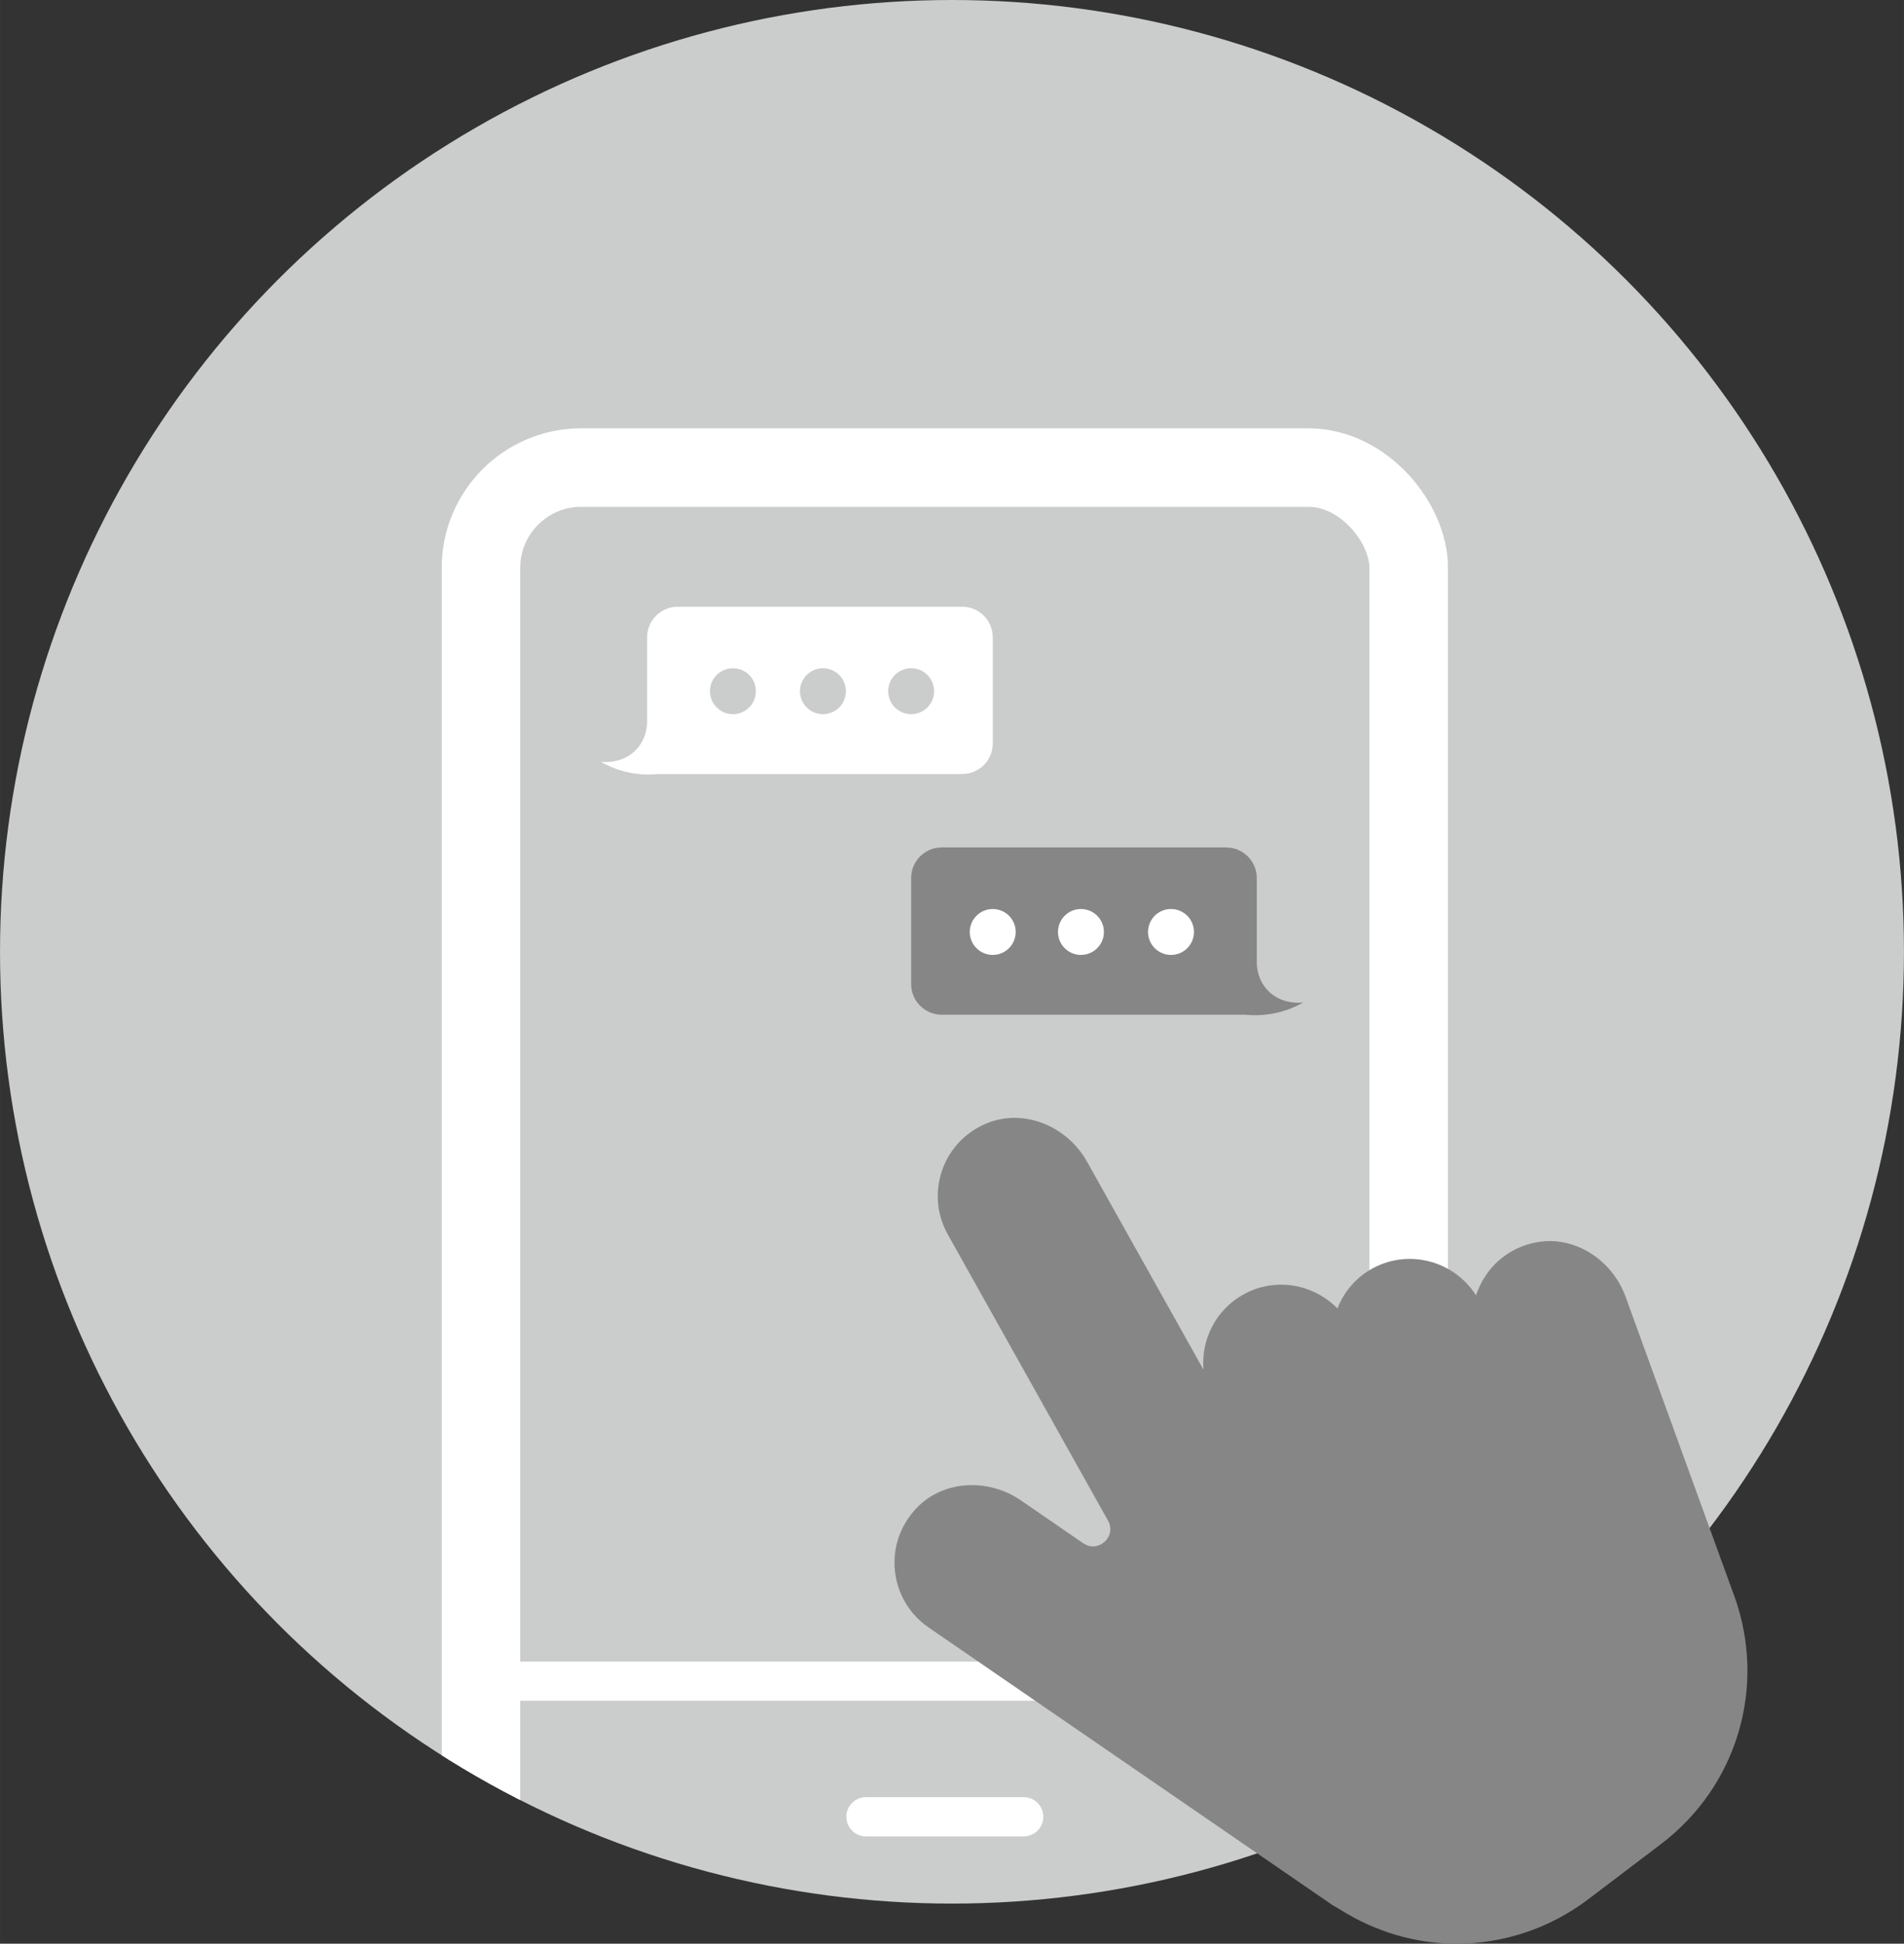
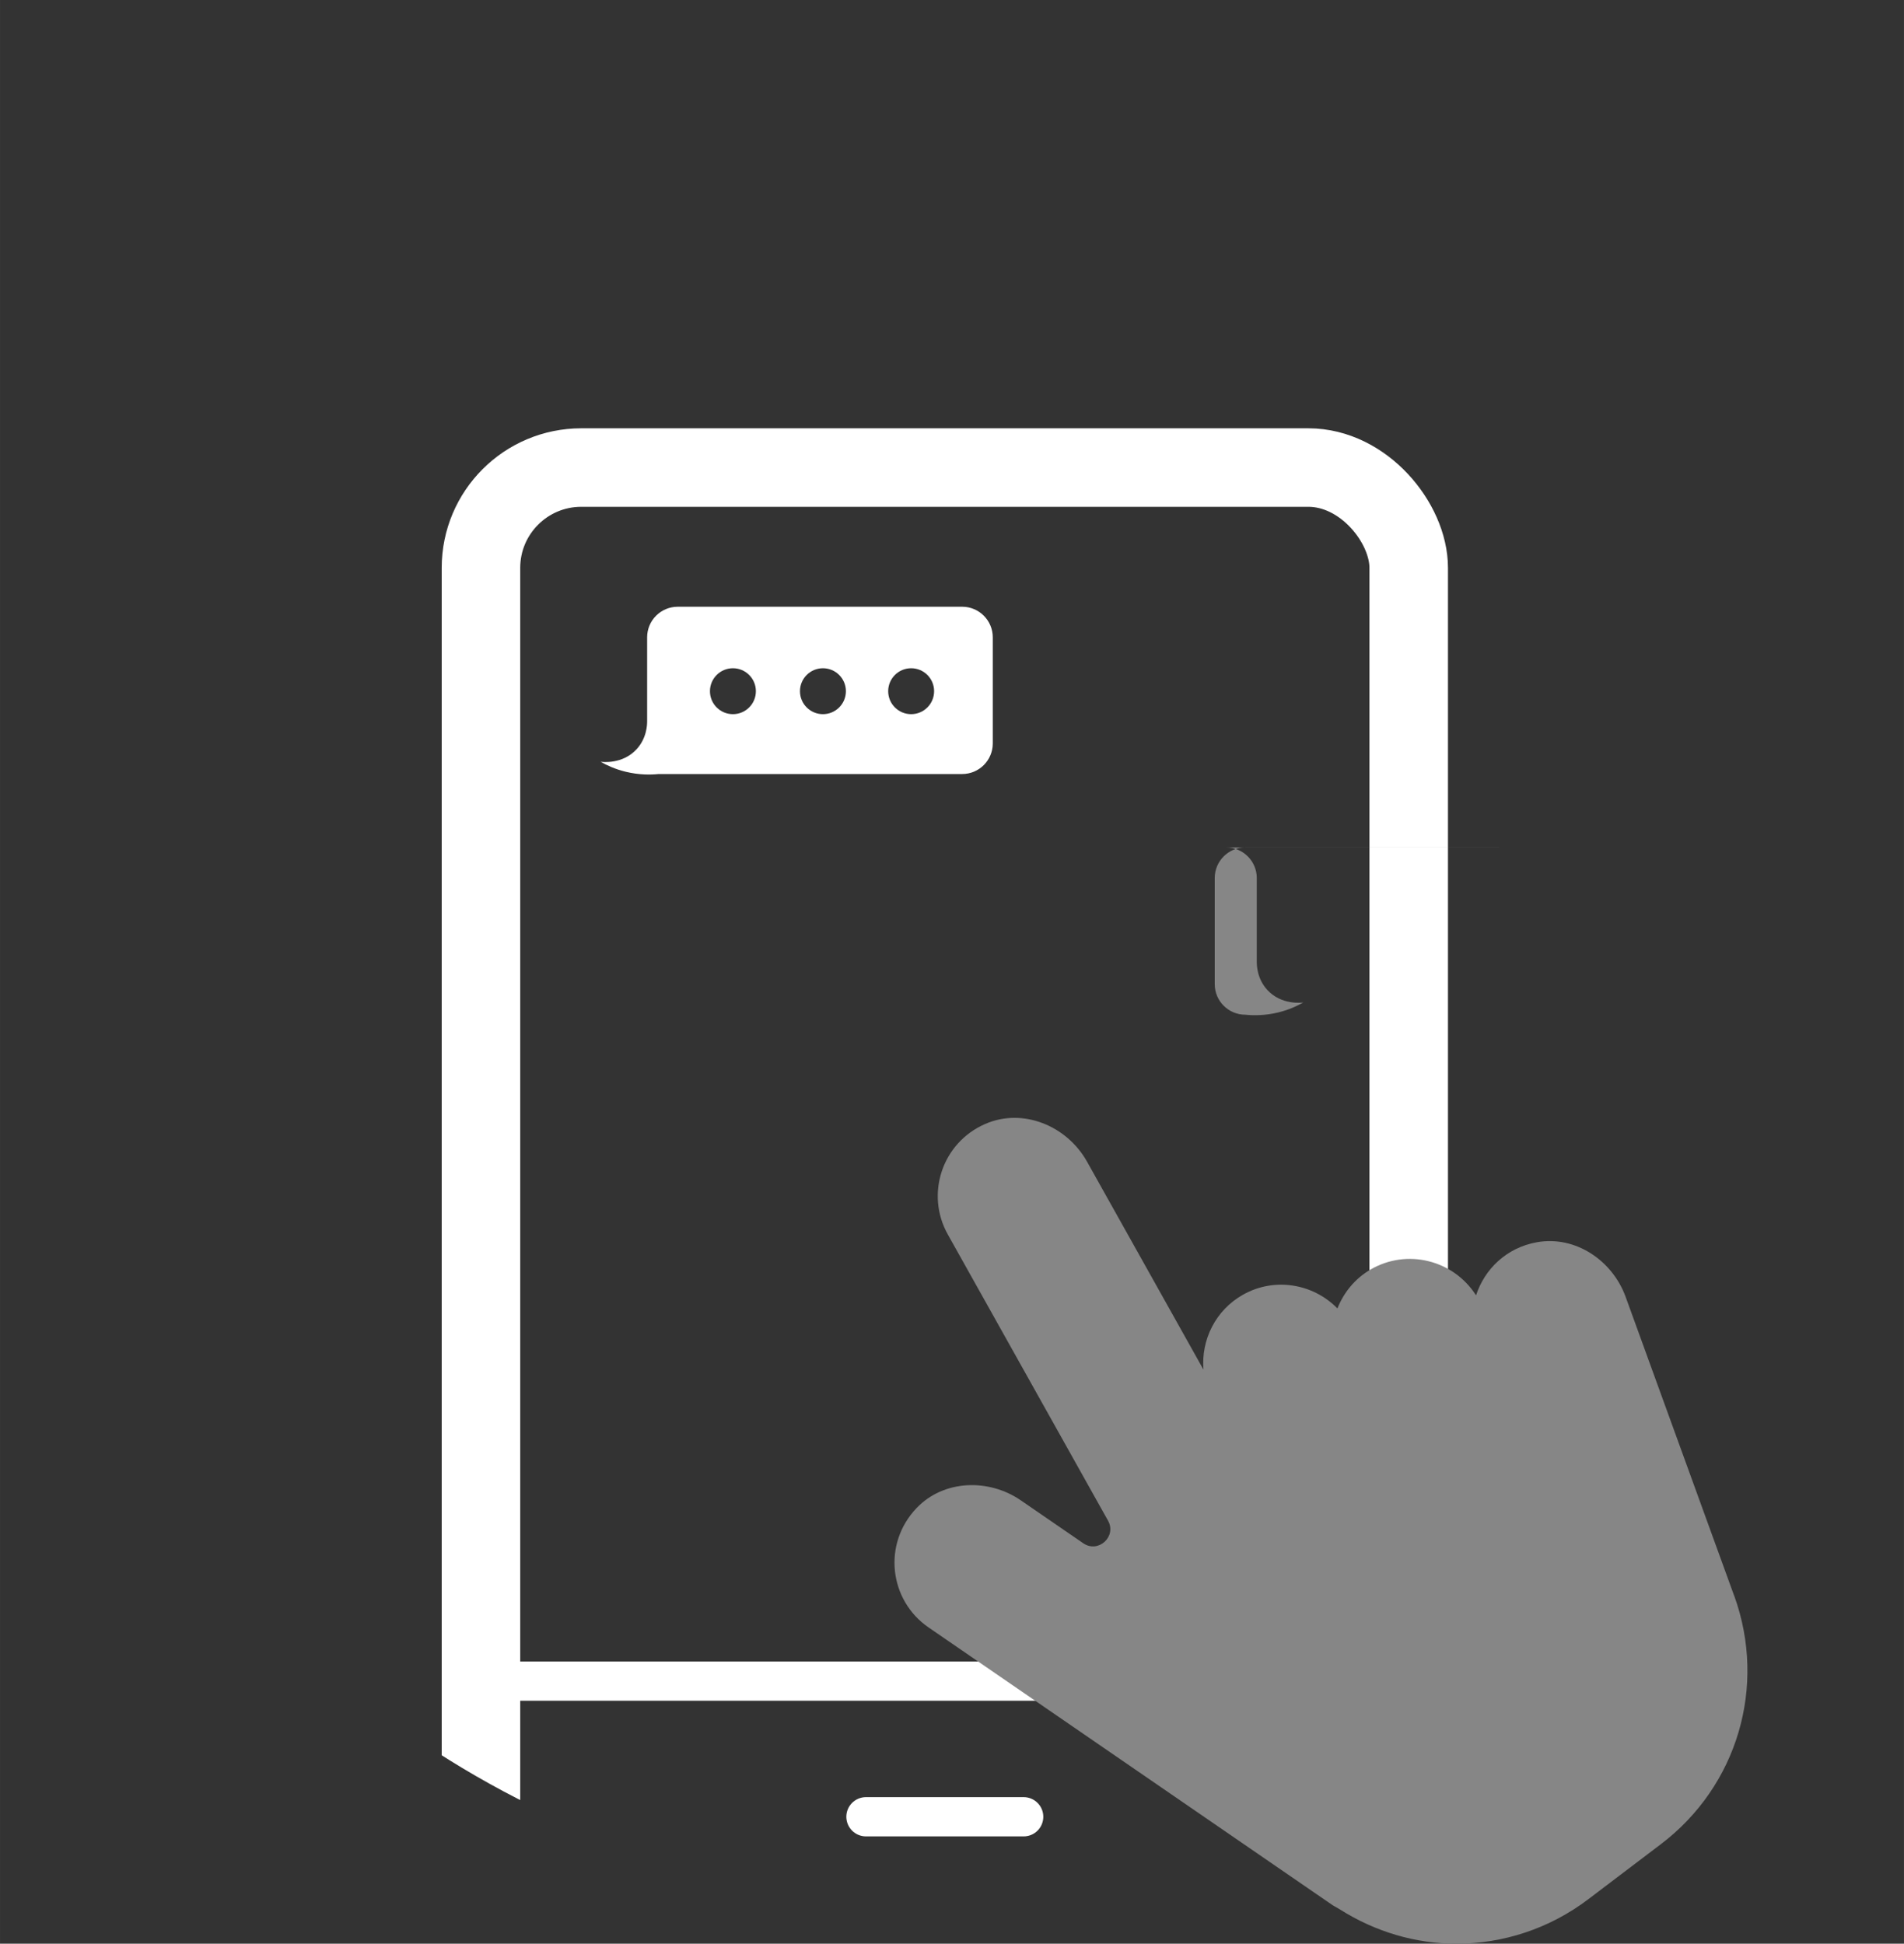
<svg xmlns="http://www.w3.org/2000/svg" id="b" data-name="Livello 2" width="17.109mm" height="17.469mm" viewBox="0 0 48.499 49.52">
  <rect x="0" y="0" width="48.499" height="49.52" fill="#333333" stroke="none" />
  <defs>
    <clipPath id="d">
      <circle cx="24.249" cy="24.249" r="24.249" fill="none" />
    </clipPath>
  </defs>
  <g id="c" data-name="Livello 1">
    <g>
      <g clip-path="url(#d)">
-         <circle cx="24.249" cy="24.249" r="24.249" fill="#cbcccc" />
        <g>
          <rect x="12.251" y="11.912" width="23.632" height="37.736" rx="2.556" ry="2.556" fill="none" stroke="#fff" stroke-linecap="round" stroke-linejoin="round" stroke-width="2" />
          <line x1="12.251" y1="42.83" x2="35.883" y2="42.83" fill="none" stroke="#fff" stroke-linecap="round" stroke-linejoin="round" />
          <line x1="26.075" y1="46.286" x2="22.058" y2="46.286" fill="none" stroke="#fff" stroke-linecap="round" stroke-linejoin="round" />
        </g>
        <g>
-           <path d="M31.234,21.591c.43,0,.779,.349,.779,.779v2.14c0,.082,.006,.428,.271,.714,.356,.384,.864,.323,.914,.316-.153,.087-.369,.189-.642,.255-.343,.083-.638,.077-.835,.057h-7.733c-.43,0-.779-.349-.779-.779v-2.704c0-.43,.349-.779,.779-.779h7.246Z" fill="#868686" />
-           <circle cx="29.828" cy="23.744" r=".585" fill="#fff" />
-           <circle cx="27.534" cy="23.744" r=".585" fill="#fff" />
-           <circle cx="25.287" cy="23.744" r=".585" fill="#fff" />
+           <path d="M31.234,21.591c.43,0,.779,.349,.779,.779v2.14c0,.082,.006,.428,.271,.714,.356,.384,.864,.323,.914,.316-.153,.087-.369,.189-.642,.255-.343,.083-.638,.077-.835,.057c-.43,0-.779-.349-.779-.779v-2.704c0-.43,.349-.779,.779-.779h7.246Z" fill="#868686" />
        </g>
        <path d="M24.509,15.458h-7.246c-.43,0-.779,.349-.779,.779v2.14c0,.082-.006,.428-.271,.714-.356,.384-.864,.323-.914,.317,.153,.087,.369,.189,.642,.255,.343,.083,.638,.077,.835,.057h7.733c.43,0,.779-.349,.779-.779v-2.704c0-.43-.349-.779-.779-.779Zm-5.84,2.737c-.323,0-.585-.262-.585-.585s.262-.585,.585-.585,.585,.262,.585,.585-.262,.585-.585,.585Zm2.293,0c-.323,0-.585-.262-.585-.585s.262-.585,.585-.585,.585,.262,.585,.585-.262,.585-.585,.585Zm2.247,0c-.323,0-.585-.262-.585-.585s.262-.585,.585-.585,.585,.262,.585,.585-.262,.585-.585,.585Z" fill="#fff" />
      </g>
      <path d="M44.174,40.658l-2.766-7.619c-.338-.93-1.282-1.564-2.256-1.391-.783,.139-1.336,.688-1.554,1.354-.573-.9-1.756-1.2-2.685-.659-.403,.234-.686,.59-.846,.992-.618-.631-1.599-.803-2.404-.35-.704,.396-1.071,1.155-1.008,1.91l-2.967-5.301c-.511-.913-1.633-1.377-2.592-.959-1.103,.48-1.527,1.791-.954,2.814l4.082,7.293c.227,.405-.249,.839-.631,.576l-1.59-1.093c-.82-.564-1.966-.525-2.654,.194-.877,.918-.698,2.355,.303,3.043l10.293,7.077c.03,.021,.064,.035,.095,.055,.029,.017,.057,.034,.086,.05,.911,.578,1.939,.876,2.971,.876,1.186,0,2.369-.38,3.363-1.135l1.849-1.403c1.948-1.479,2.699-4.019,1.867-6.323Z" fill="#868686" />
    </g>
  </g>
</svg>